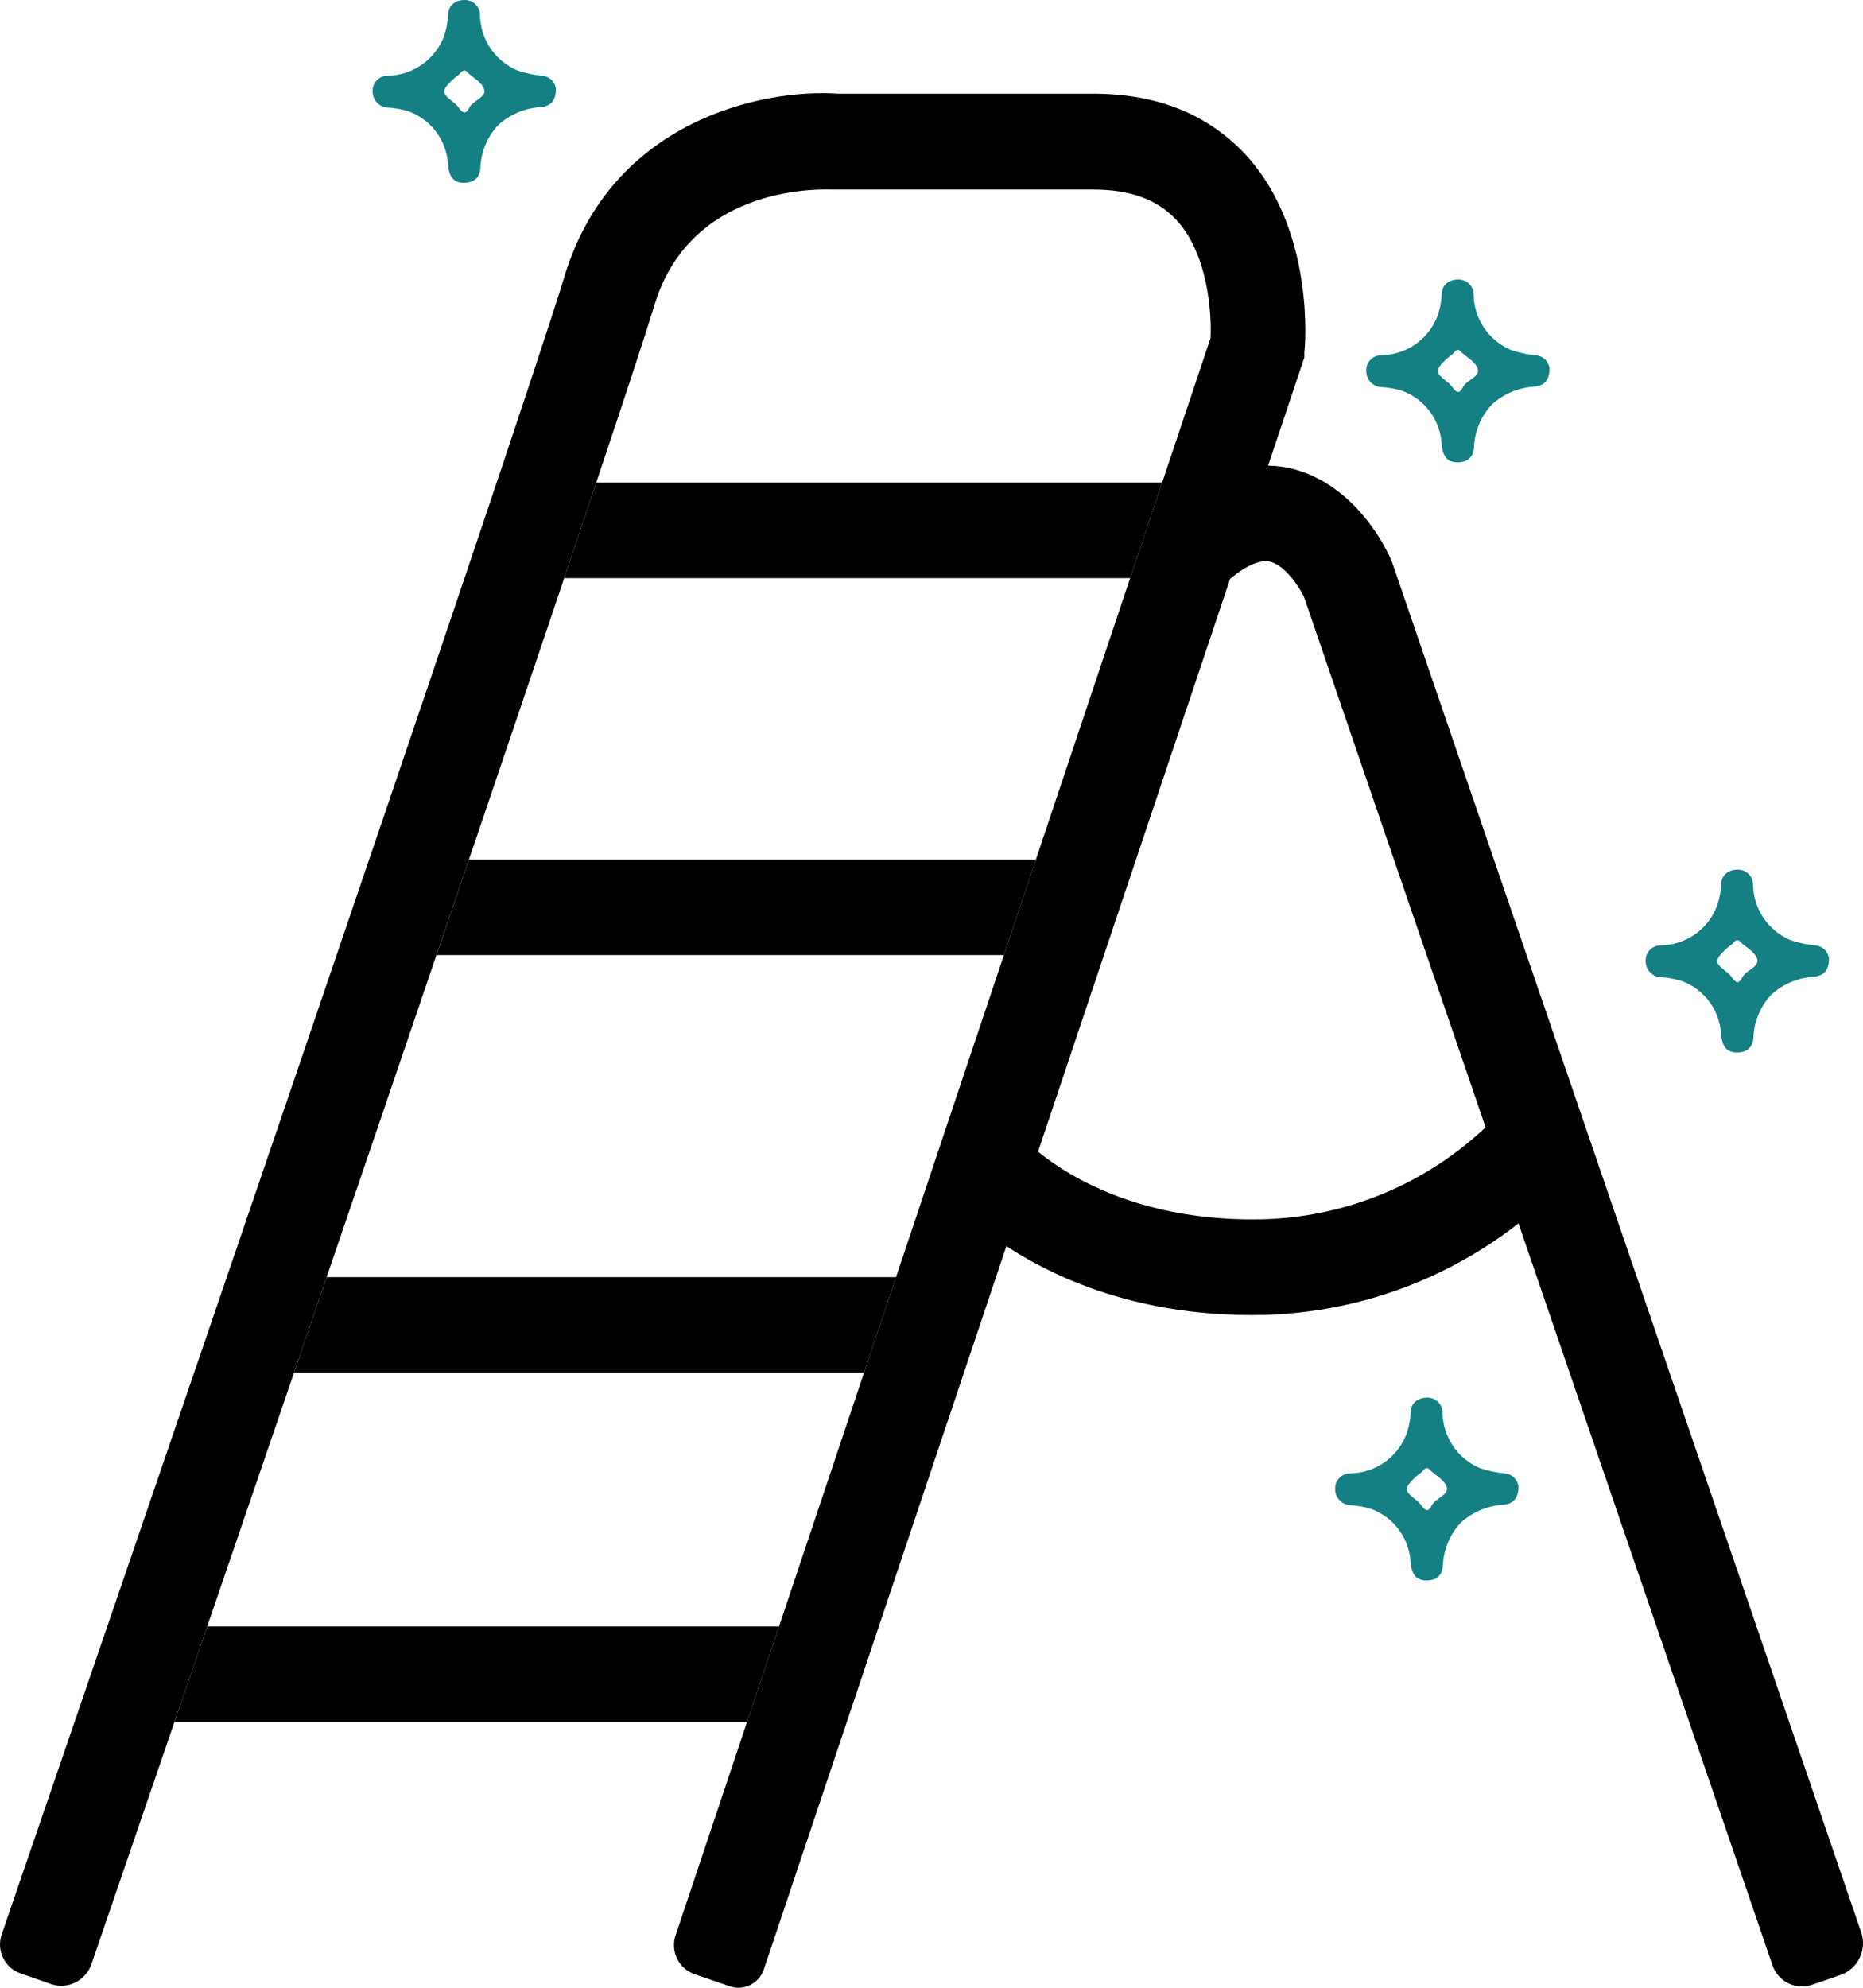
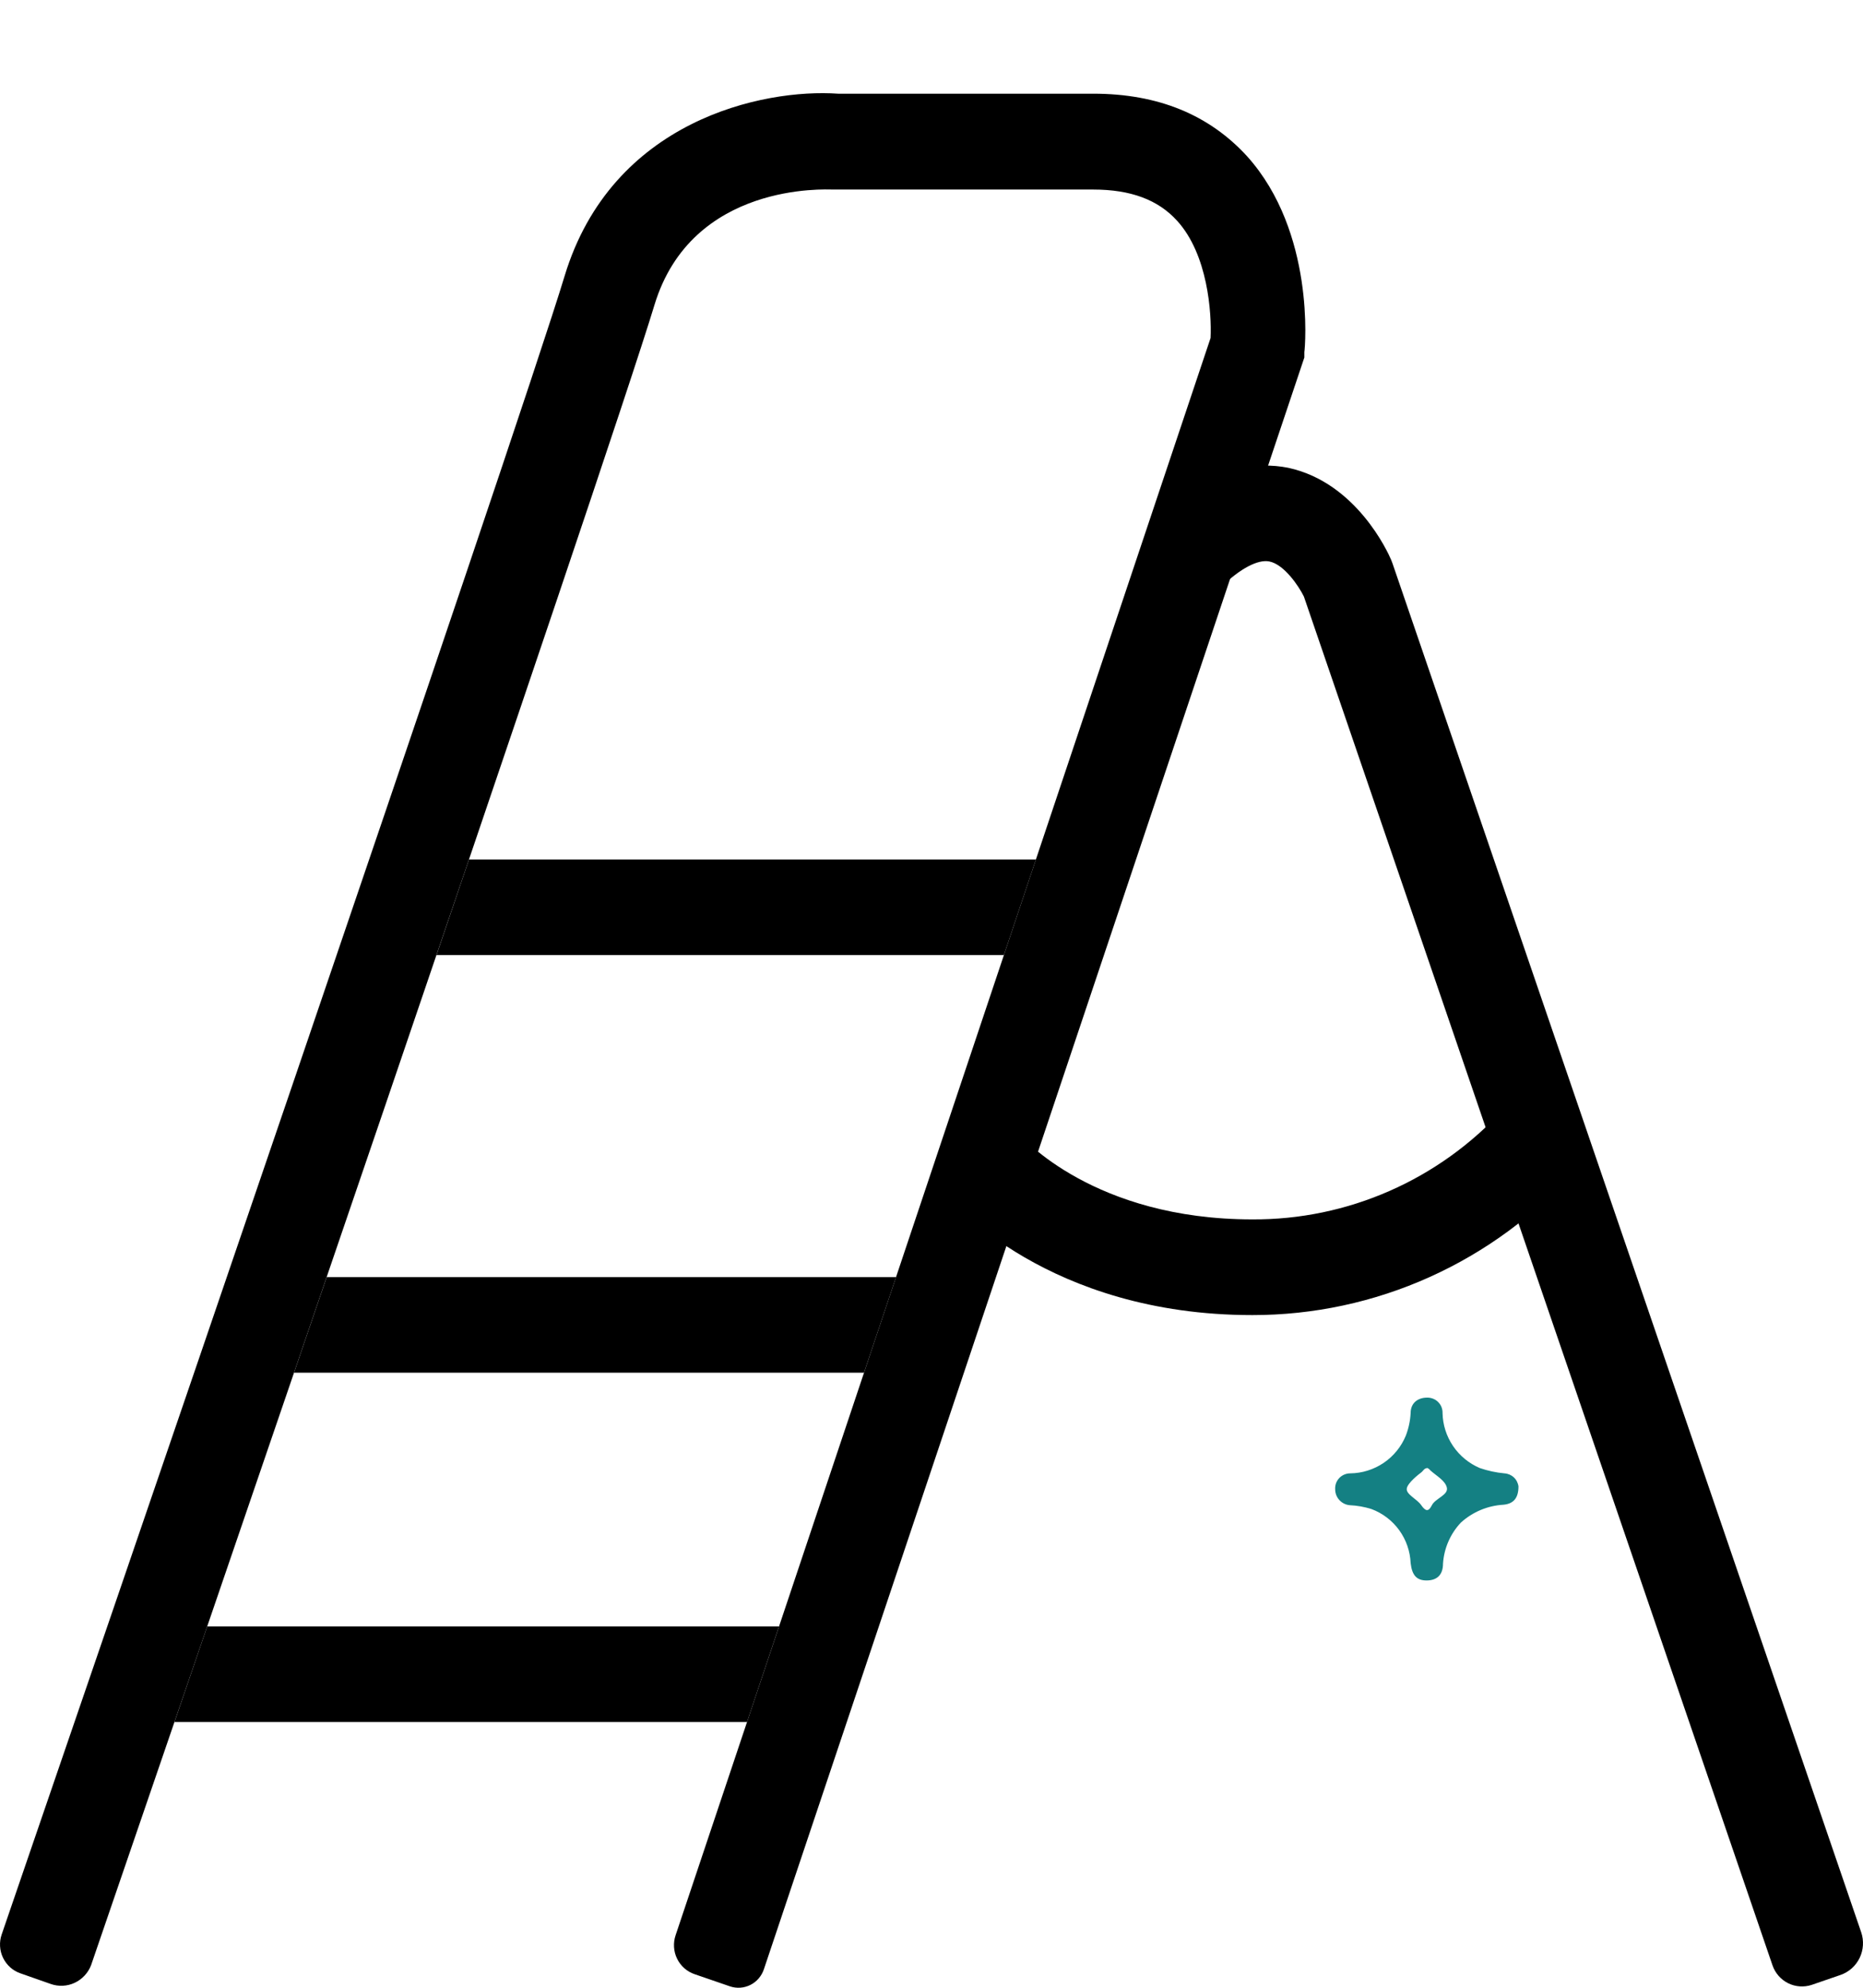
<svg xmlns="http://www.w3.org/2000/svg" width="60" height="64" viewBox="0 0 60 64" fill="none">
  <path d="M1.636 63.879L0.656 63.535C0.535 63.493 0.423 63.427 0.328 63.342C0.232 63.256 0.154 63.152 0.098 63.036C0.042 62.92 0.009 62.794 0.002 62.665C-0.006 62.536 0.012 62.407 0.054 62.285C2.387 55.491 16.747 13.642 18.184 8.886C19.705 3.871 24.573 2.847 26.995 3.017H35.213C37.299 3.017 38.946 3.697 40.169 5.037C42.353 7.471 42.036 11.17 42.008 11.335V11.51L24.601 63.407C24.527 63.626 24.371 63.807 24.167 63.909C23.962 64.012 23.725 64.028 23.509 63.955L22.37 63.563C22.248 63.522 22.136 63.456 22.039 63.371C21.942 63.285 21.863 63.181 21.806 63.064C21.749 62.948 21.716 62.821 21.708 62.691C21.7 62.561 21.717 62.431 21.759 62.308L38.988 10.882C39.026 10.075 38.9 8.193 37.91 7.108C37.299 6.433 36.417 6.103 35.213 6.103H26.813C26.635 6.103 22.281 5.848 21.077 9.821C19.607 14.685 5.388 56.123 2.933 63.275C2.836 63.526 2.646 63.728 2.405 63.841C2.163 63.954 1.887 63.967 1.636 63.879Z" fill="black" />
  <path d="M57.086 63.28L41.994 19.209C41.83 18.874 41.359 18.171 40.878 18.077C40.51 18.006 39.945 18.303 39.334 18.893L37.229 16.671C38.984 14.977 40.496 14.864 41.49 15.062C43.674 15.534 44.696 17.77 44.803 18.025L44.845 18.134L59.942 62.214C60.034 62.485 60.016 62.782 59.892 63.039C59.767 63.297 59.547 63.493 59.279 63.587L58.346 63.908C58.096 63.99 57.825 63.971 57.589 63.854C57.354 63.737 57.173 63.531 57.086 63.28Z" fill="black" />
  <path d="M40.332 42.342C33.757 42.342 30.63 38.666 30.5 38.511L32.833 36.534L31.666 37.52L32.824 36.515C32.922 36.628 35.246 39.261 40.332 39.261C41.852 39.27 43.358 38.958 44.752 38.345C46.146 37.733 47.398 36.833 48.429 35.703L50.762 37.647C49.448 39.127 47.839 40.309 46.042 41.118C44.245 41.927 42.3 42.344 40.332 42.342Z" fill="black" />
-   <path d="M37.428 15.539H19.204L18.171 18.615H36.398L37.428 15.539Z" fill="black" />
  <path d="M33.363 27.673H15.104L14.058 30.75H32.332L33.363 27.673Z" fill="black" />
  <path d="M28.858 41.12H10.521L9.47 44.196H27.827L28.858 41.12Z" fill="black" />
  <path d="M25.089 52.367H6.673L5.619 55.444H24.059L25.089 52.367Z" fill="black" />
-   <path d="M49.904 11.857C49.904 12.23 49.748 12.417 49.421 12.448C48.911 12.477 48.428 12.68 48.05 13.022C47.71 13.382 47.507 13.849 47.474 14.342C47.474 14.73 47.256 14.886 46.945 14.886C46.633 14.886 46.477 14.73 46.431 14.327C46.415 13.945 46.287 13.577 46.063 13.267C45.839 12.958 45.528 12.722 45.169 12.587C44.942 12.516 44.706 12.474 44.468 12.463C44.34 12.451 44.221 12.392 44.135 12.297C44.048 12.203 44.001 12.079 44.001 11.951C43.997 11.885 44.006 11.819 44.028 11.757C44.051 11.695 44.086 11.638 44.131 11.59C44.176 11.542 44.231 11.504 44.292 11.478C44.352 11.451 44.418 11.438 44.484 11.438C44.869 11.434 45.243 11.316 45.562 11.101C45.88 10.886 46.128 10.582 46.275 10.227C46.365 9.994 46.418 9.747 46.431 9.497C46.431 9.171 46.664 9 46.96 9C47.026 8.998 47.092 9.009 47.153 9.034C47.215 9.058 47.271 9.094 47.317 9.141C47.364 9.188 47.401 9.243 47.425 9.304C47.449 9.366 47.461 9.431 47.459 9.497C47.467 9.876 47.584 10.244 47.797 10.558C48.01 10.872 48.309 11.118 48.658 11.267C48.915 11.355 49.181 11.413 49.452 11.438C49.565 11.445 49.671 11.49 49.754 11.567C49.836 11.643 49.889 11.746 49.904 11.857ZM46.976 11.267C46.867 11.267 46.836 11.361 46.773 11.407C46.711 11.454 46.322 11.749 46.306 11.935C46.29 12.121 46.633 12.261 46.773 12.463C46.913 12.665 47.007 12.681 47.116 12.463C47.225 12.246 47.645 12.137 47.599 11.904C47.552 11.671 47.256 11.516 47.069 11.345C47.044 11.312 47.013 11.286 46.976 11.267Z" fill="#148083" />
-   <path d="M17.904 2.858C17.904 3.23 17.748 3.417 17.421 3.448C16.912 3.477 16.428 3.68 16.05 4.022C15.71 4.382 15.507 4.849 15.474 5.342C15.474 5.73 15.256 5.886 14.945 5.886C14.633 5.886 14.477 5.73 14.431 5.327C14.415 4.945 14.287 4.577 14.063 4.267C13.838 3.958 13.528 3.721 13.169 3.587C12.942 3.516 12.706 3.474 12.468 3.463C12.34 3.452 12.221 3.392 12.135 3.298C12.048 3.203 12.001 3.079 12.001 2.951C11.997 2.885 12.006 2.819 12.028 2.757C12.051 2.695 12.086 2.638 12.131 2.59C12.176 2.542 12.231 2.504 12.292 2.478C12.352 2.452 12.418 2.438 12.484 2.438C12.869 2.434 13.243 2.316 13.562 2.101C13.88 1.886 14.128 1.582 14.275 1.227C14.365 0.994 14.418 0.747 14.431 0.497C14.431 0.171 14.664 0 14.96 0C15.026 -0.002 15.092 0.009 15.153 0.034C15.215 0.058 15.271 0.094 15.317 0.141C15.364 0.188 15.401 0.243 15.425 0.304C15.449 0.366 15.461 0.431 15.459 0.497C15.467 0.876 15.584 1.244 15.797 1.558C16.01 1.872 16.308 2.118 16.658 2.267C16.915 2.355 17.181 2.413 17.452 2.438C17.564 2.445 17.671 2.49 17.754 2.567C17.836 2.643 17.889 2.746 17.904 2.858ZM14.976 2.267C14.867 2.267 14.835 2.361 14.773 2.407C14.711 2.454 14.322 2.749 14.306 2.935C14.29 3.122 14.633 3.261 14.773 3.463C14.913 3.665 15.007 3.681 15.116 3.463C15.225 3.246 15.645 3.137 15.599 2.904C15.552 2.671 15.256 2.516 15.069 2.345C15.044 2.312 15.012 2.286 14.976 2.267Z" fill="#148083" />
  <path d="M48.904 47.858C48.904 48.23 48.748 48.417 48.421 48.448C47.911 48.477 47.428 48.68 47.05 49.022C46.71 49.382 46.507 49.849 46.474 50.342C46.474 50.73 46.256 50.886 45.945 50.886C45.633 50.886 45.477 50.73 45.431 50.327C45.415 49.945 45.287 49.577 45.063 49.267C44.839 48.958 44.528 48.721 44.169 48.587C43.942 48.516 43.706 48.474 43.468 48.463C43.34 48.452 43.221 48.392 43.135 48.297C43.048 48.203 43.001 48.079 43.001 47.951C42.997 47.885 43.006 47.819 43.028 47.757C43.051 47.695 43.086 47.638 43.131 47.59C43.176 47.542 43.231 47.504 43.292 47.478C43.352 47.452 43.418 47.438 43.484 47.438C43.869 47.434 44.243 47.316 44.562 47.101C44.88 46.886 45.128 46.582 45.275 46.227C45.365 45.993 45.418 45.747 45.431 45.497C45.431 45.171 45.664 45 45.96 45C46.026 44.998 46.092 45.01 46.153 45.034C46.215 45.058 46.271 45.094 46.317 45.141C46.364 45.188 46.401 45.243 46.425 45.304C46.449 45.366 46.461 45.431 46.459 45.497C46.467 45.876 46.584 46.244 46.797 46.558C47.01 46.872 47.309 47.118 47.658 47.267C47.915 47.355 48.181 47.413 48.452 47.438C48.565 47.445 48.671 47.49 48.754 47.567C48.836 47.643 48.889 47.746 48.904 47.858ZM45.976 47.267C45.867 47.267 45.836 47.361 45.773 47.407C45.711 47.454 45.322 47.749 45.306 47.935C45.29 48.121 45.633 48.261 45.773 48.463C45.913 48.665 46.007 48.681 46.116 48.463C46.225 48.246 46.645 48.137 46.599 47.904C46.552 47.671 46.256 47.516 46.069 47.345C46.044 47.312 46.013 47.286 45.976 47.267Z" fill="#148083" />
-   <path d="M58.904 30.858C58.904 31.23 58.748 31.417 58.421 31.448C57.911 31.477 57.428 31.68 57.05 32.022C56.71 32.382 56.507 32.849 56.474 33.342C56.474 33.73 56.256 33.886 55.945 33.886C55.633 33.886 55.477 33.73 55.431 33.327C55.415 32.945 55.287 32.577 55.063 32.267C54.839 31.958 54.528 31.721 54.169 31.587C53.942 31.516 53.706 31.474 53.468 31.463C53.34 31.451 53.221 31.392 53.135 31.297C53.048 31.203 53.001 31.079 53.001 30.951C52.997 30.885 53.006 30.819 53.028 30.757C53.051 30.695 53.086 30.638 53.131 30.59C53.176 30.542 53.231 30.504 53.292 30.478C53.352 30.451 53.418 30.438 53.484 30.438C53.869 30.434 54.243 30.316 54.562 30.101C54.88 29.886 55.128 29.582 55.275 29.227C55.365 28.994 55.418 28.747 55.431 28.497C55.431 28.171 55.664 28 55.96 28C56.026 27.998 56.092 28.009 56.153 28.034C56.215 28.058 56.271 28.094 56.317 28.141C56.364 28.188 56.401 28.243 56.425 28.305C56.449 28.366 56.461 28.431 56.459 28.497C56.467 28.876 56.584 29.244 56.797 29.558C57.01 29.872 57.309 30.118 57.658 30.267C57.915 30.355 58.181 30.413 58.452 30.438C58.565 30.445 58.671 30.49 58.754 30.567C58.836 30.643 58.889 30.746 58.904 30.858ZM55.976 30.267C55.867 30.267 55.836 30.361 55.773 30.407C55.711 30.454 55.322 30.749 55.306 30.935C55.29 31.122 55.633 31.261 55.773 31.463C55.913 31.665 56.007 31.681 56.116 31.463C56.225 31.246 56.645 31.137 56.599 30.904C56.552 30.671 56.256 30.516 56.069 30.345C56.044 30.312 56.013 30.286 55.976 30.267Z" fill="#148083" />
</svg>